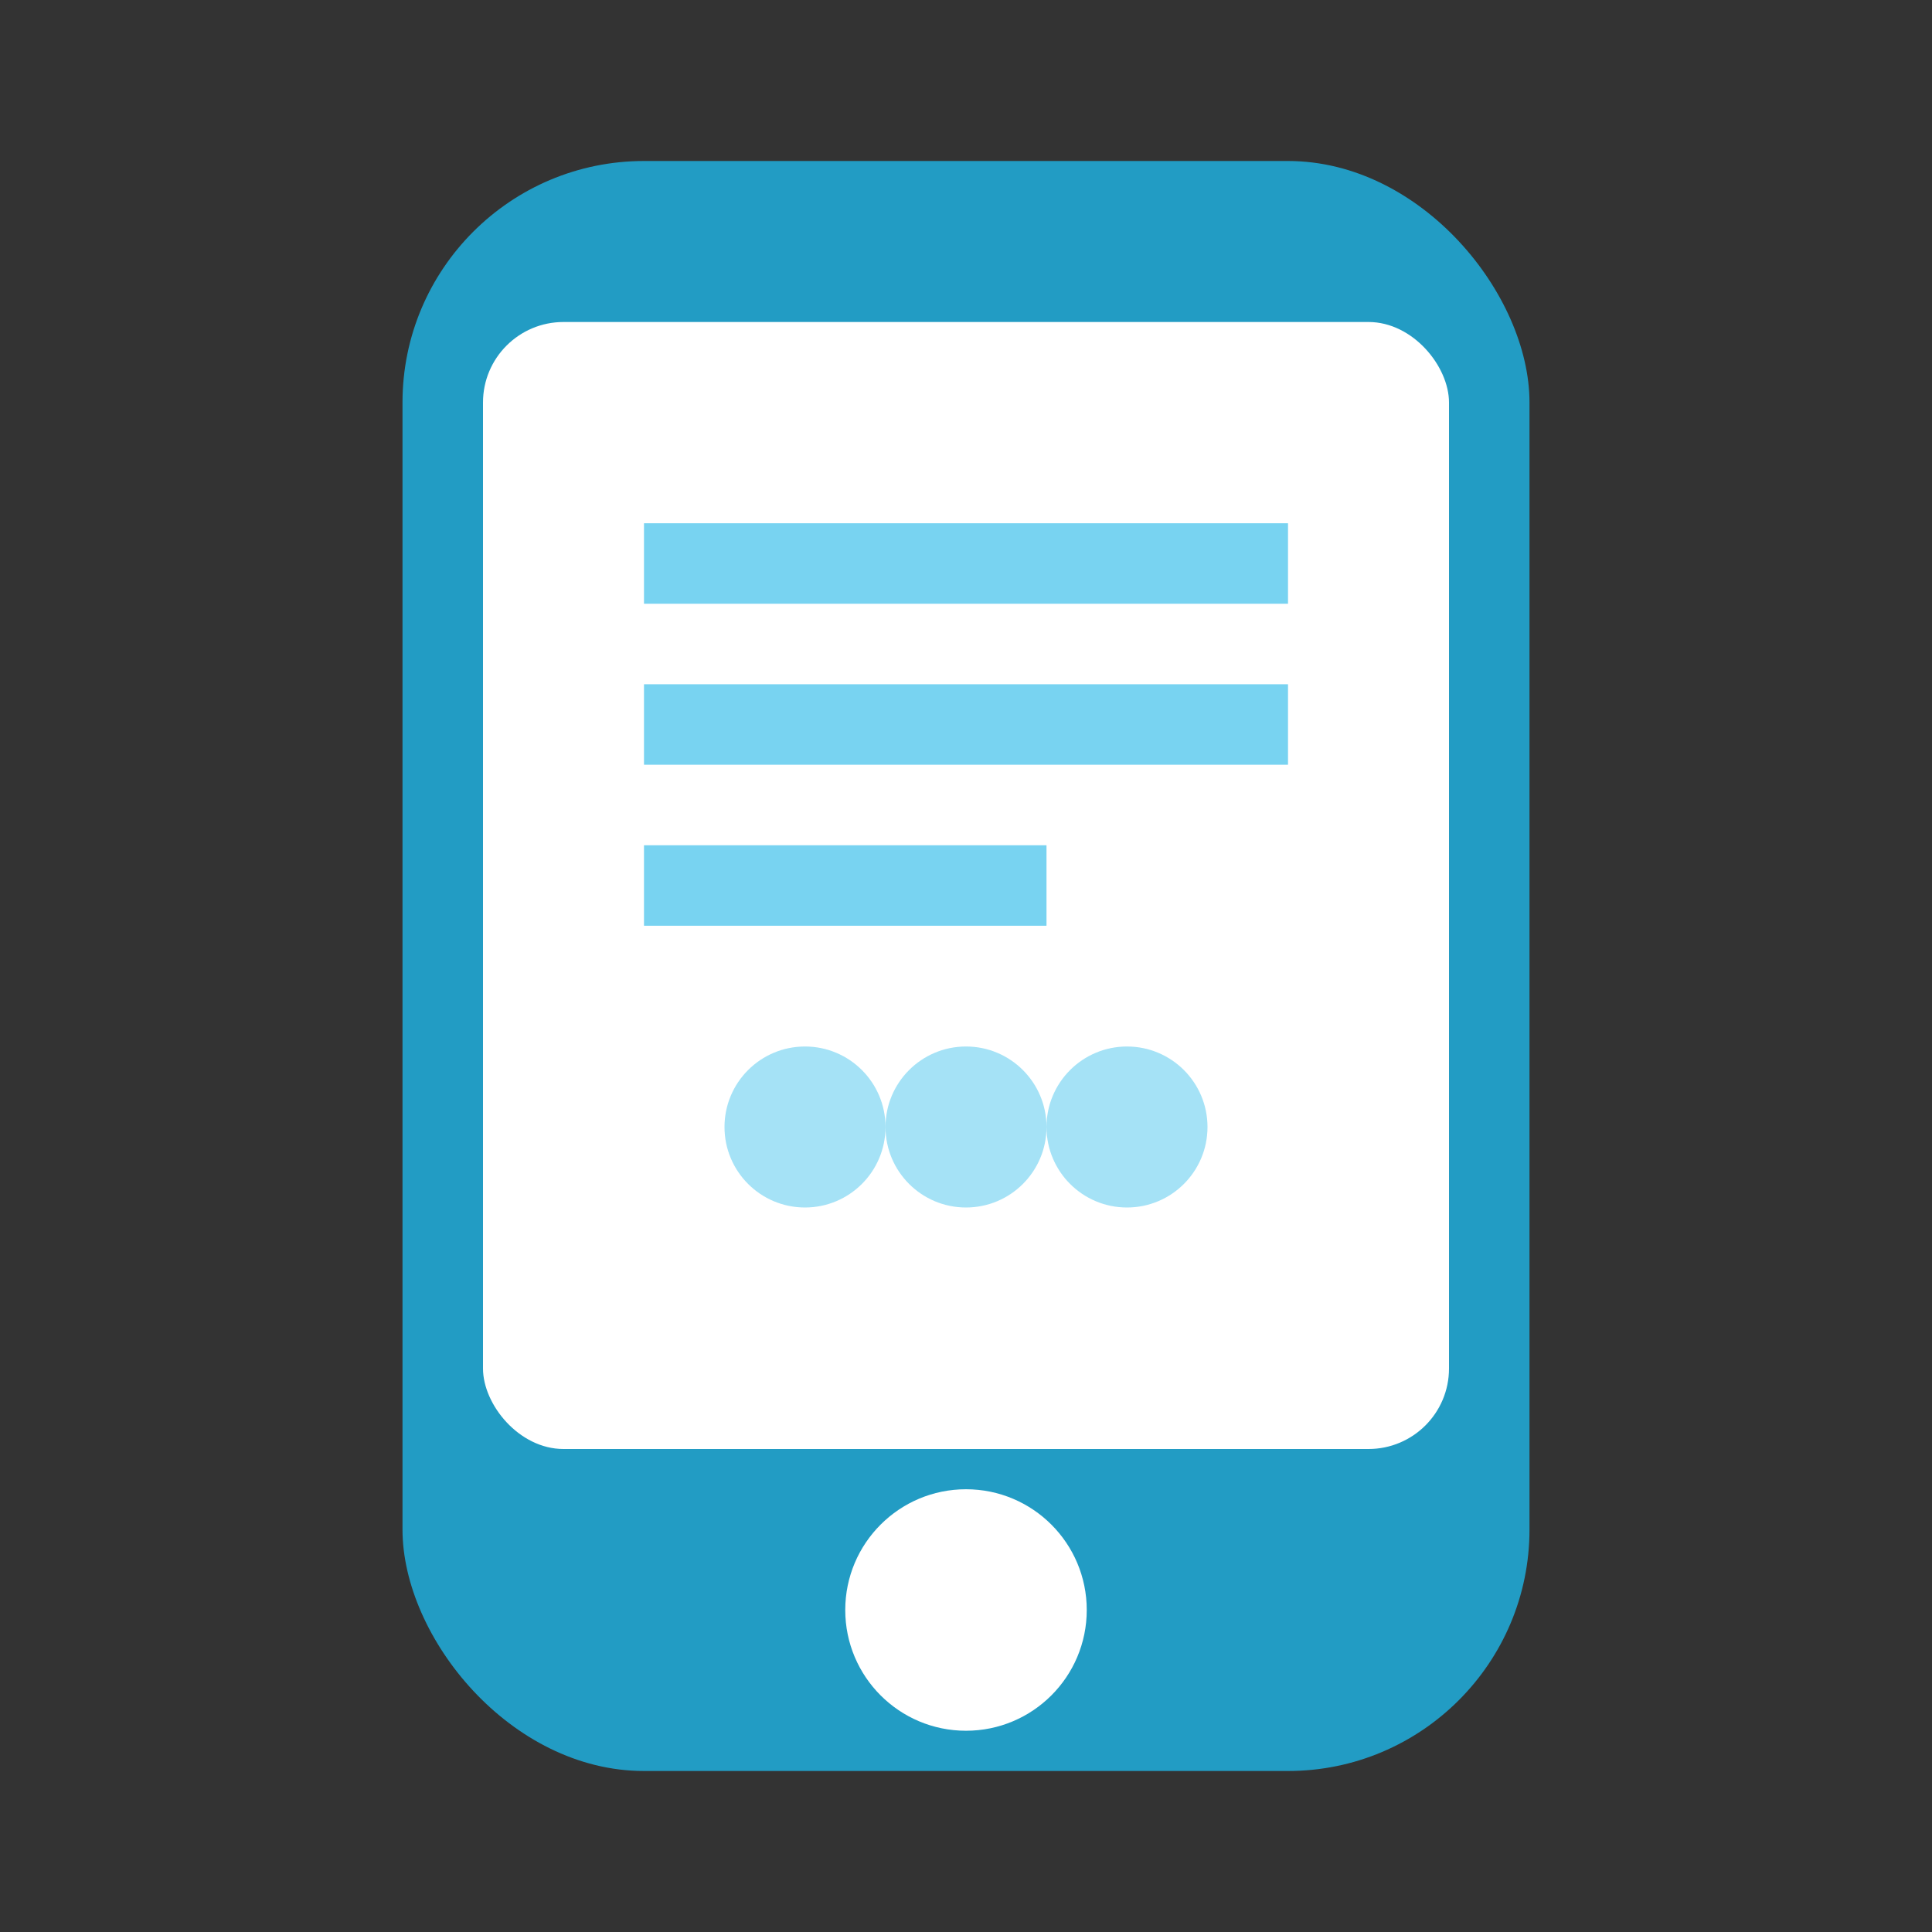
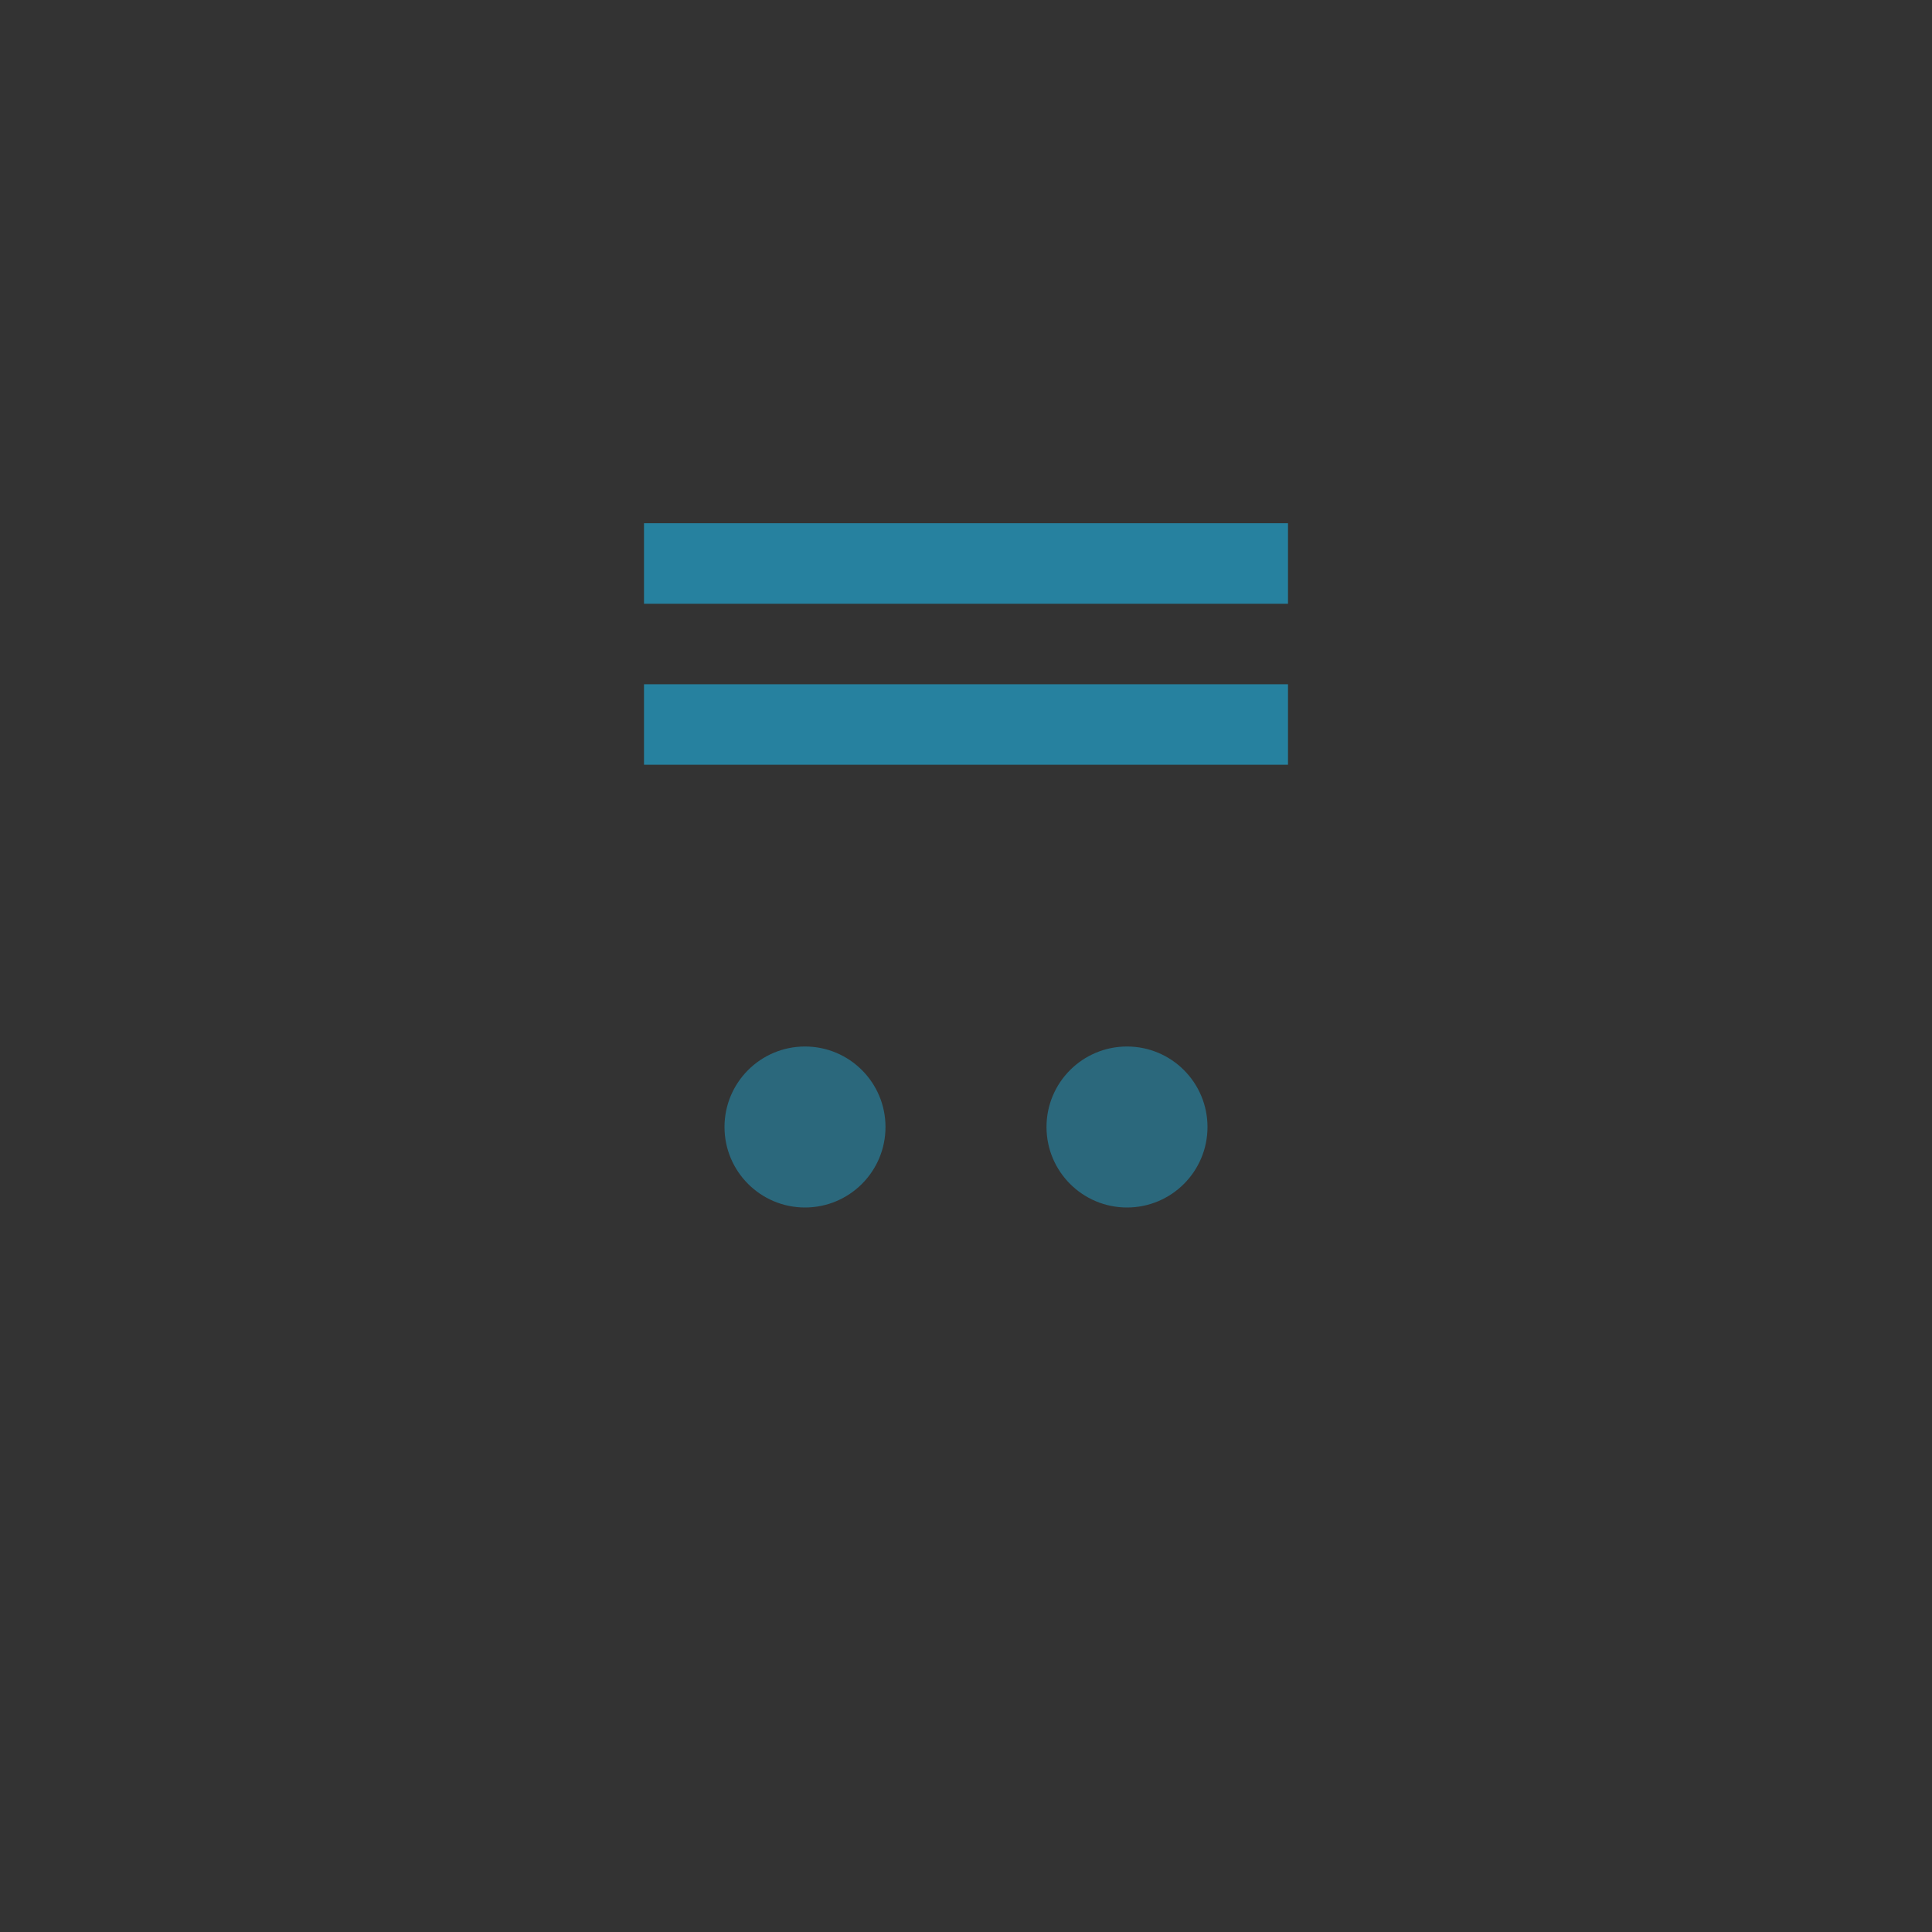
<svg xmlns="http://www.w3.org/2000/svg" width="24" height="24" viewBox="0 0 24 24" fill="none">
  <rect x="0" y="0" width="24" height="24" fill="#333333" stroke="none" />
-   <rect x="5" y="2" width="14" height="20" rx="3" fill="#1eb6e8" opacity="0.8" />
-   <rect x="6" y="4" width="12" height="14" rx="1" fill="white" />
-   <circle cx="12" cy="20" r="1.5" fill="white" />
-   <path d="M8 7H16M8 9H16M8 11H13" stroke="#1eb6e8" stroke-width="1" opacity="0.6" />
+   <path d="M8 7H16M8 9H16H13" stroke="#1eb6e8" stroke-width="1" opacity="0.6" />
  <circle cx="10" cy="14" r="1" fill="#1eb6e8" opacity="0.4" />
-   <circle cx="12" cy="14" r="1" fill="#1eb6e8" opacity="0.4" />
  <circle cx="14" cy="14" r="1" fill="#1eb6e8" opacity="0.4" />
</svg>